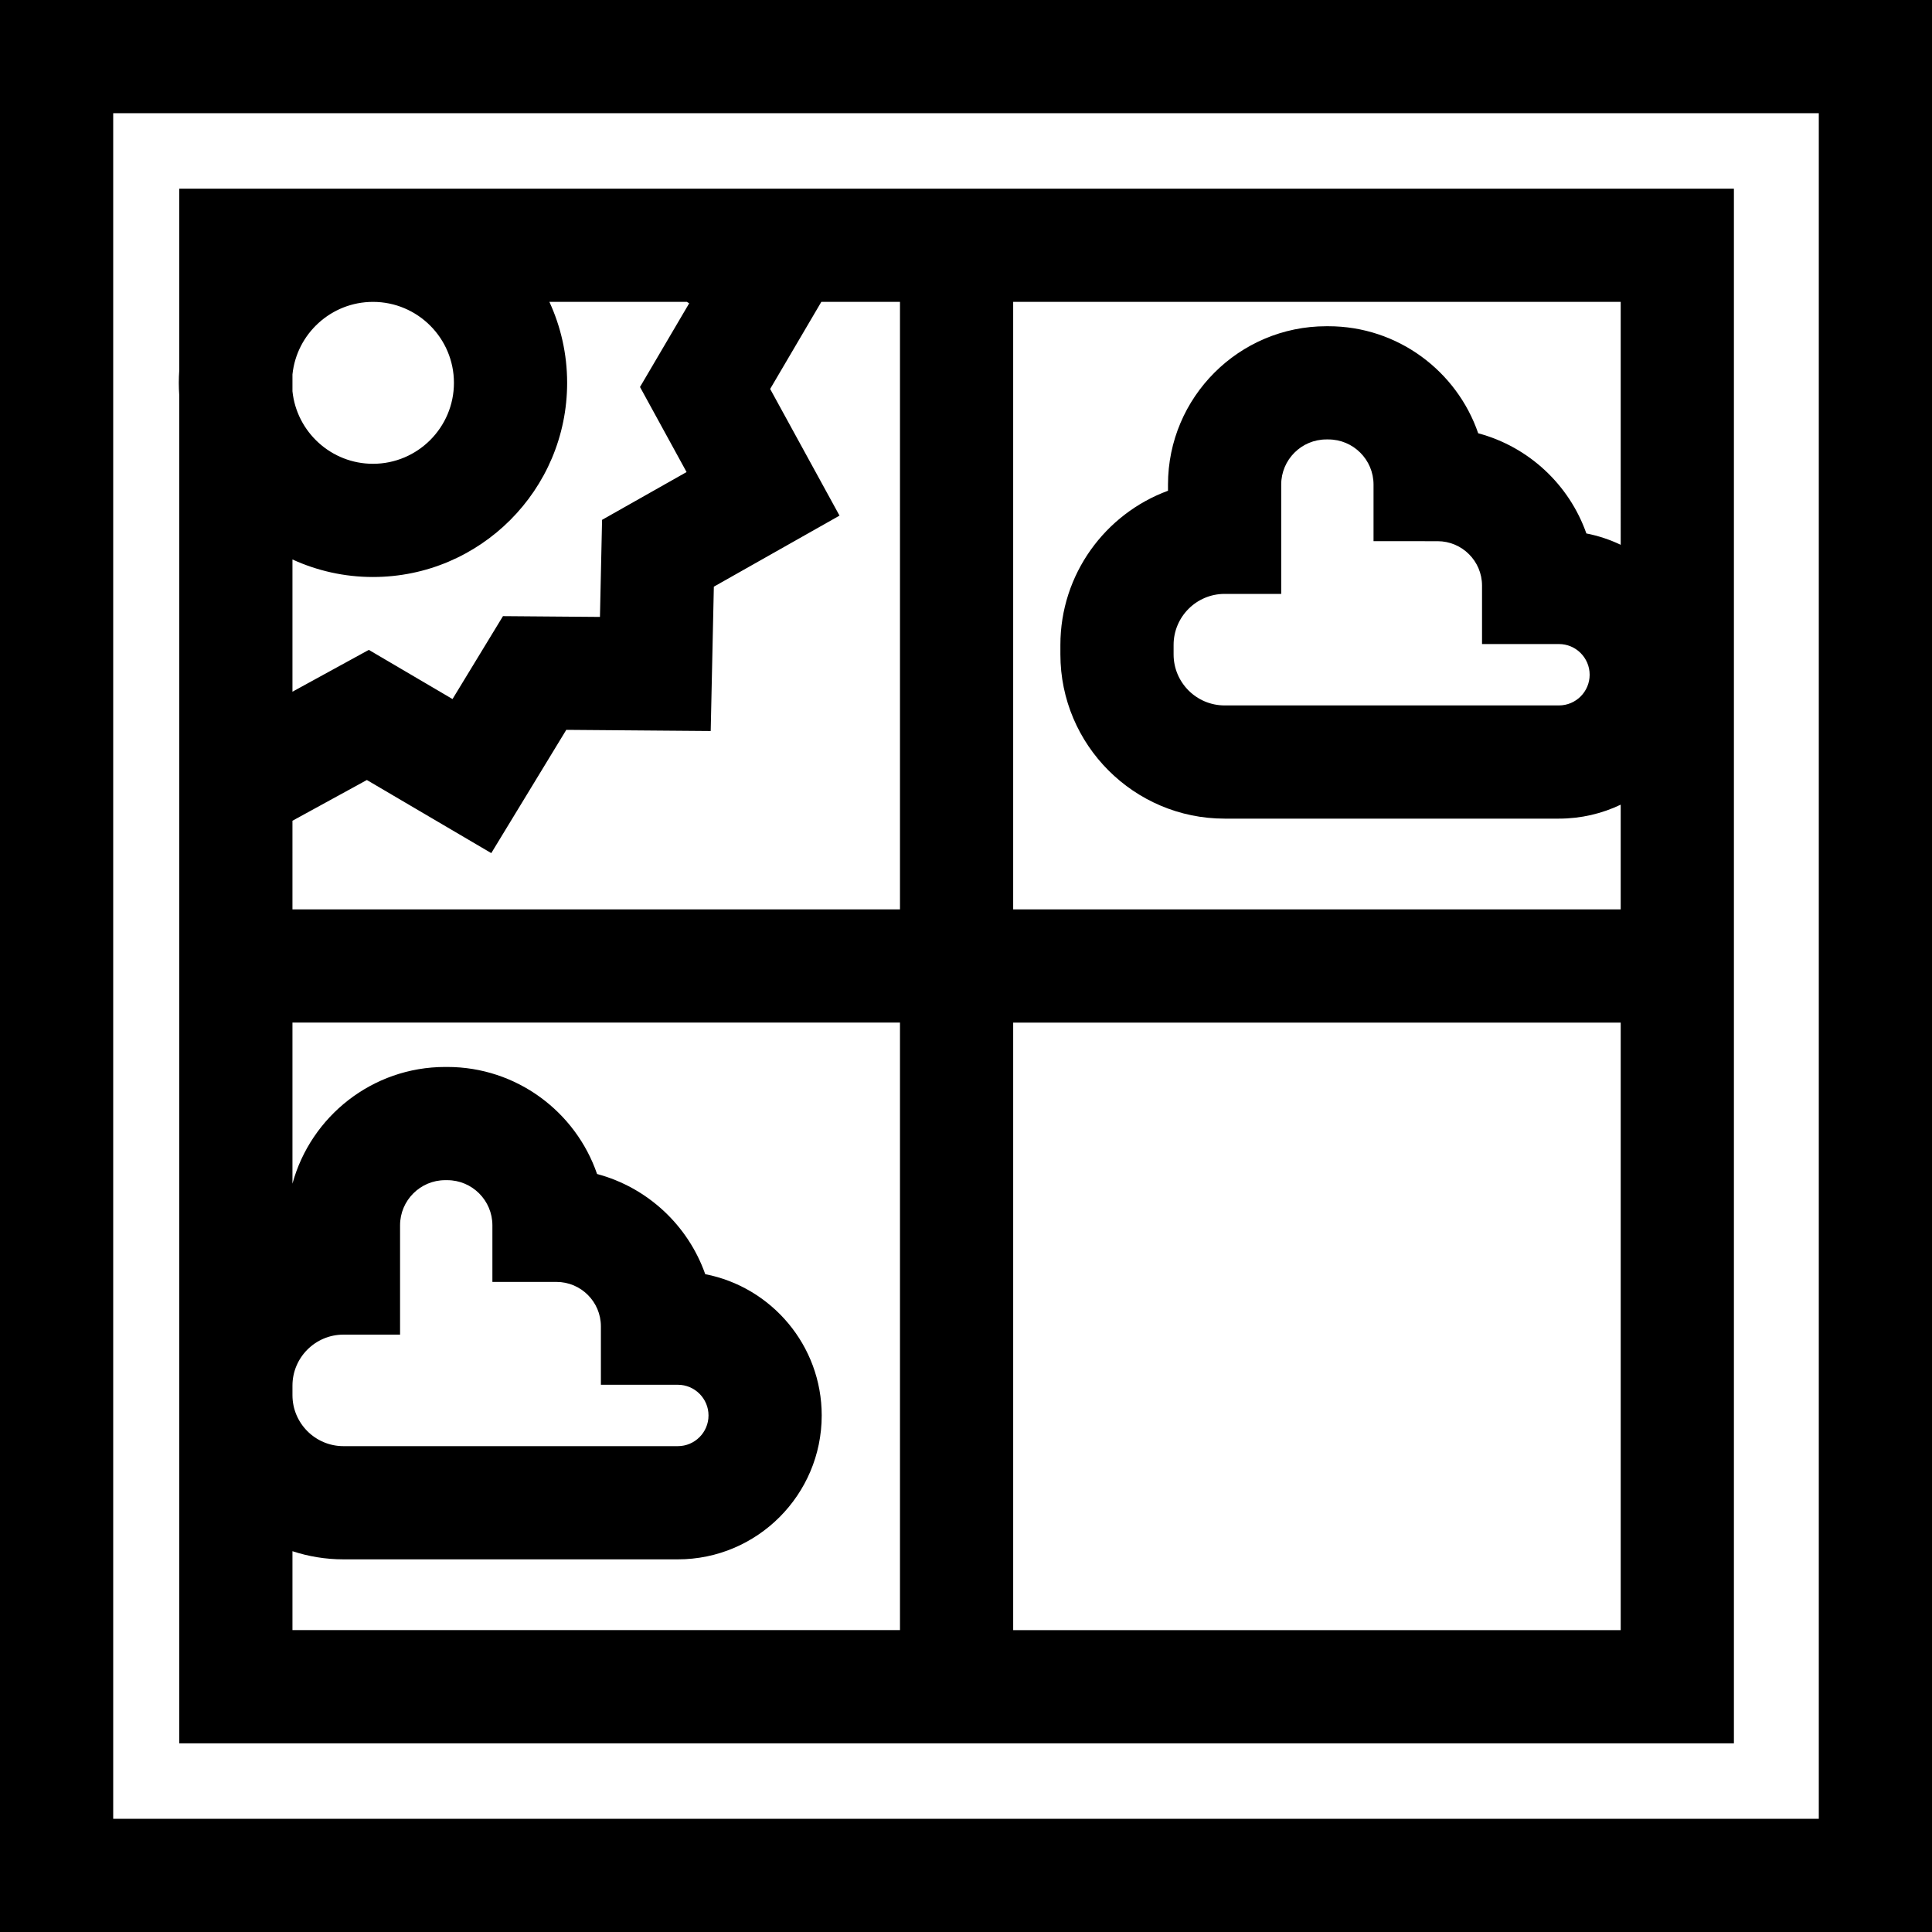
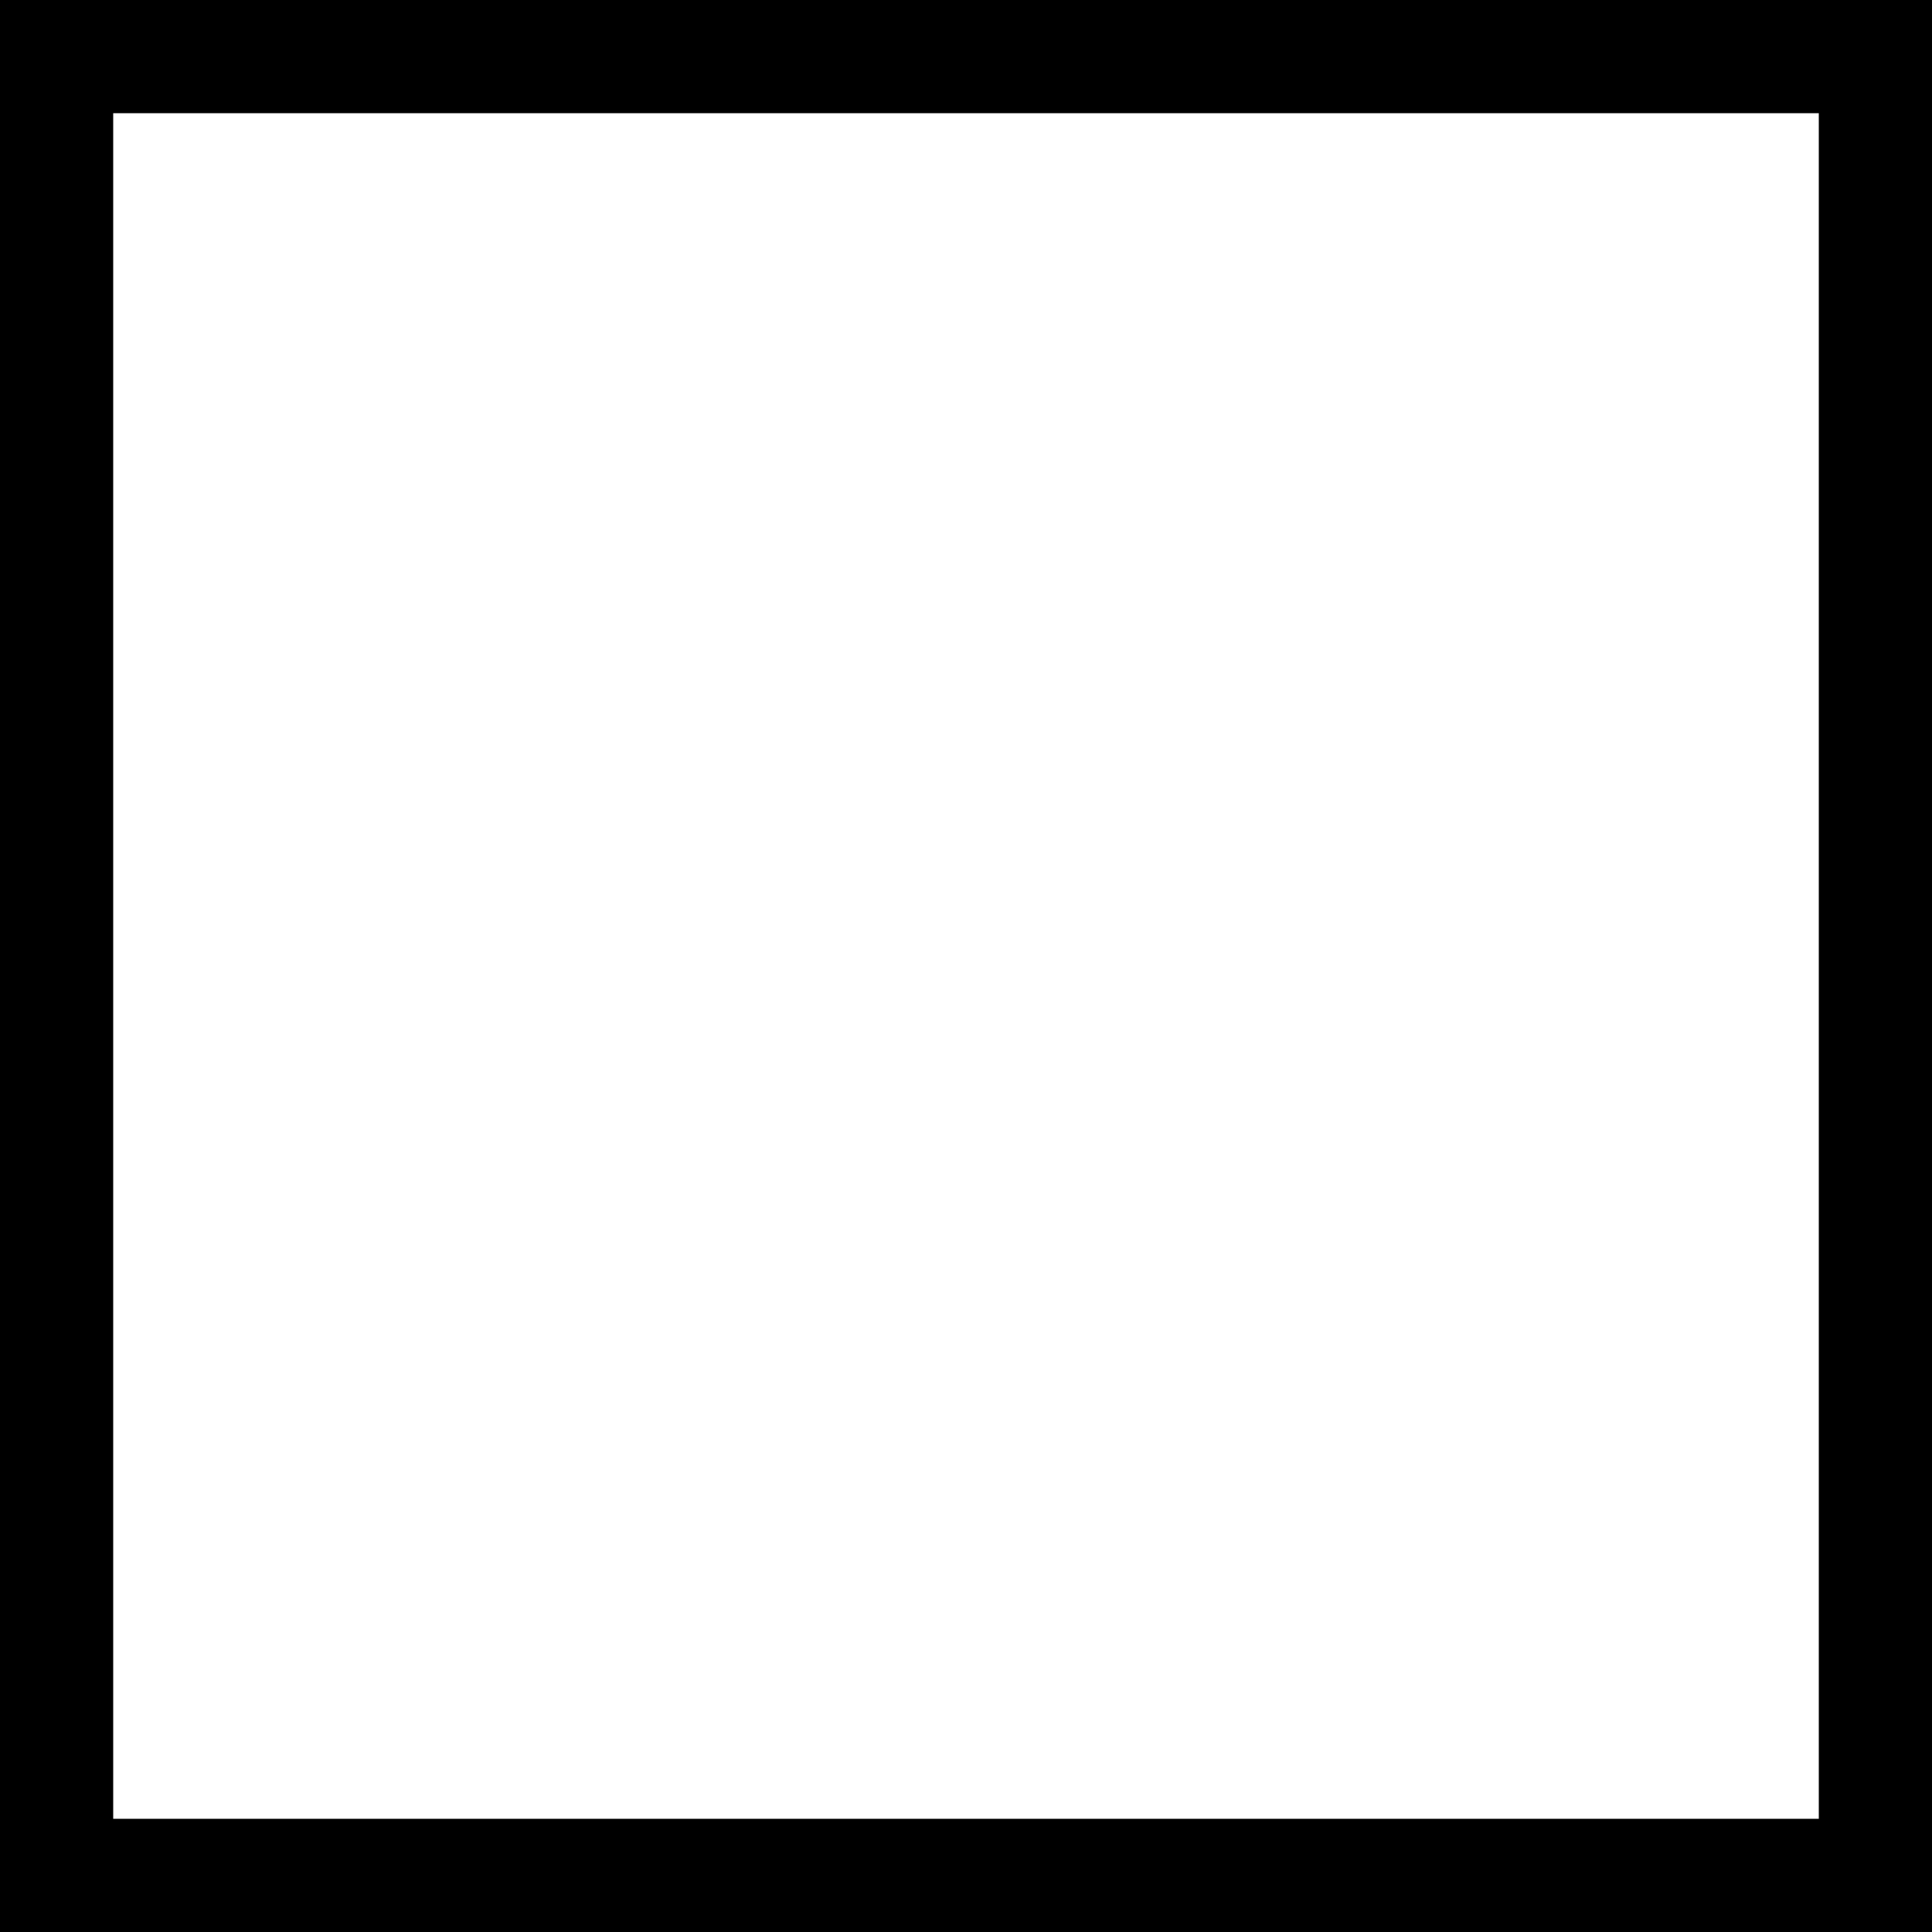
<svg xmlns="http://www.w3.org/2000/svg" height="512pt" viewBox="0 0 512 512" width="512pt">
  <path d="m0 0v512h512v-512zm482 482h-452v-452h452zm0 0" />
-   <path d="m47.504 104.758v357.242h412v-412h-412v48.156c-.07 1.094-.117 2.191-.117 3.301s.047 2.207.117 3.301zm72.793-3.301c0 11.832-9.625 21.453-21.453 21.453-11.078 0-20.219-8.438-21.34-19.223v-4.461c1.121-10.785 10.262-19.223 21.34-19.223 11.828-.004 21.453 9.621 21.453 21.453zm-21.453 51.453c28.371 0 51.453-23.082 51.453-51.453 0-7.656-1.691-14.922-4.703-21.457h36.426l.406.246.145-.246h.004l-.152.246.219.133-13.035 22.176 12.344 22.543-22.395 12.664-.562 25.727-25.699-.207-13.371 21.973-22.18-13.031-20.238 11.082v-35.043c6.508 2.977 13.727 4.648 21.34 4.648zm48.629 186.812c6.492 0 11.77 5.281 11.77 11.77v15.484h20.387c4.484 0 8.133 3.652 8.133 8.137s-3.648 8.133-8.133 8.133h-88.609c-7.453 0-13.516-6.062-13.516-13.516v-2.523c0-7.453 6.062-13.516 13.516-13.516h15v-28.969c0-6.598 5.367-11.965 11.965-11.965h.539c6.598 0 11.965 5.367 11.965 11.965v15zm-69.969-122.215 19.719-10.797 32.969 19.375 19.879-32.668 38.273.309.832-38.25 33.305-18.832-18.383-33.566 13.562-23.078h20.844v161h-161zm0 193.578c4.258 1.395 8.801 2.16 13.52 2.16h88.605c21.027 0 38.133-17.109 38.133-38.137 0-18.539-13.305-34.035-30.867-37.438-4.551-12.938-15.297-22.98-28.664-26.547-5.664-16.484-21.324-28.367-39.707-28.367h-.535c-19.324 0-35.625 13.129-40.484 30.93v-42.688h161v161h-161zm191 20.914v-161h161v161zm161-287.621c-2.855-1.363-5.906-2.387-9.098-3.008-4.551-12.938-15.301-22.98-28.668-26.547-5.66-16.484-21.32-28.367-39.703-28.367h-.539c-23.141 0-41.965 18.824-41.965 41.965v1.633c-16.629 6.121-28.516 22.125-28.516 40.852v2.523c0 23.996 19.52 43.516 43.516 43.516h88.605c5.855 0 11.402-1.328 16.367-3.699v27.754h-161v-161h161zm-48.52-.957c6.488 0 11.77 5.281 11.77 11.77v15.488h20.387c4.484 0 8.133 3.648 8.133 8.133s-3.648 8.133-8.133 8.133h-88.609c-7.453 0-13.516-6.062-13.516-13.516v-2.523c0-7.453 6.062-13.516 13.516-13.516h15v-28.969c0-6.598 5.367-11.965 11.965-11.965h.539c6.598 0 11.965 5.367 11.965 11.965v15zm0 0" />
</svg>